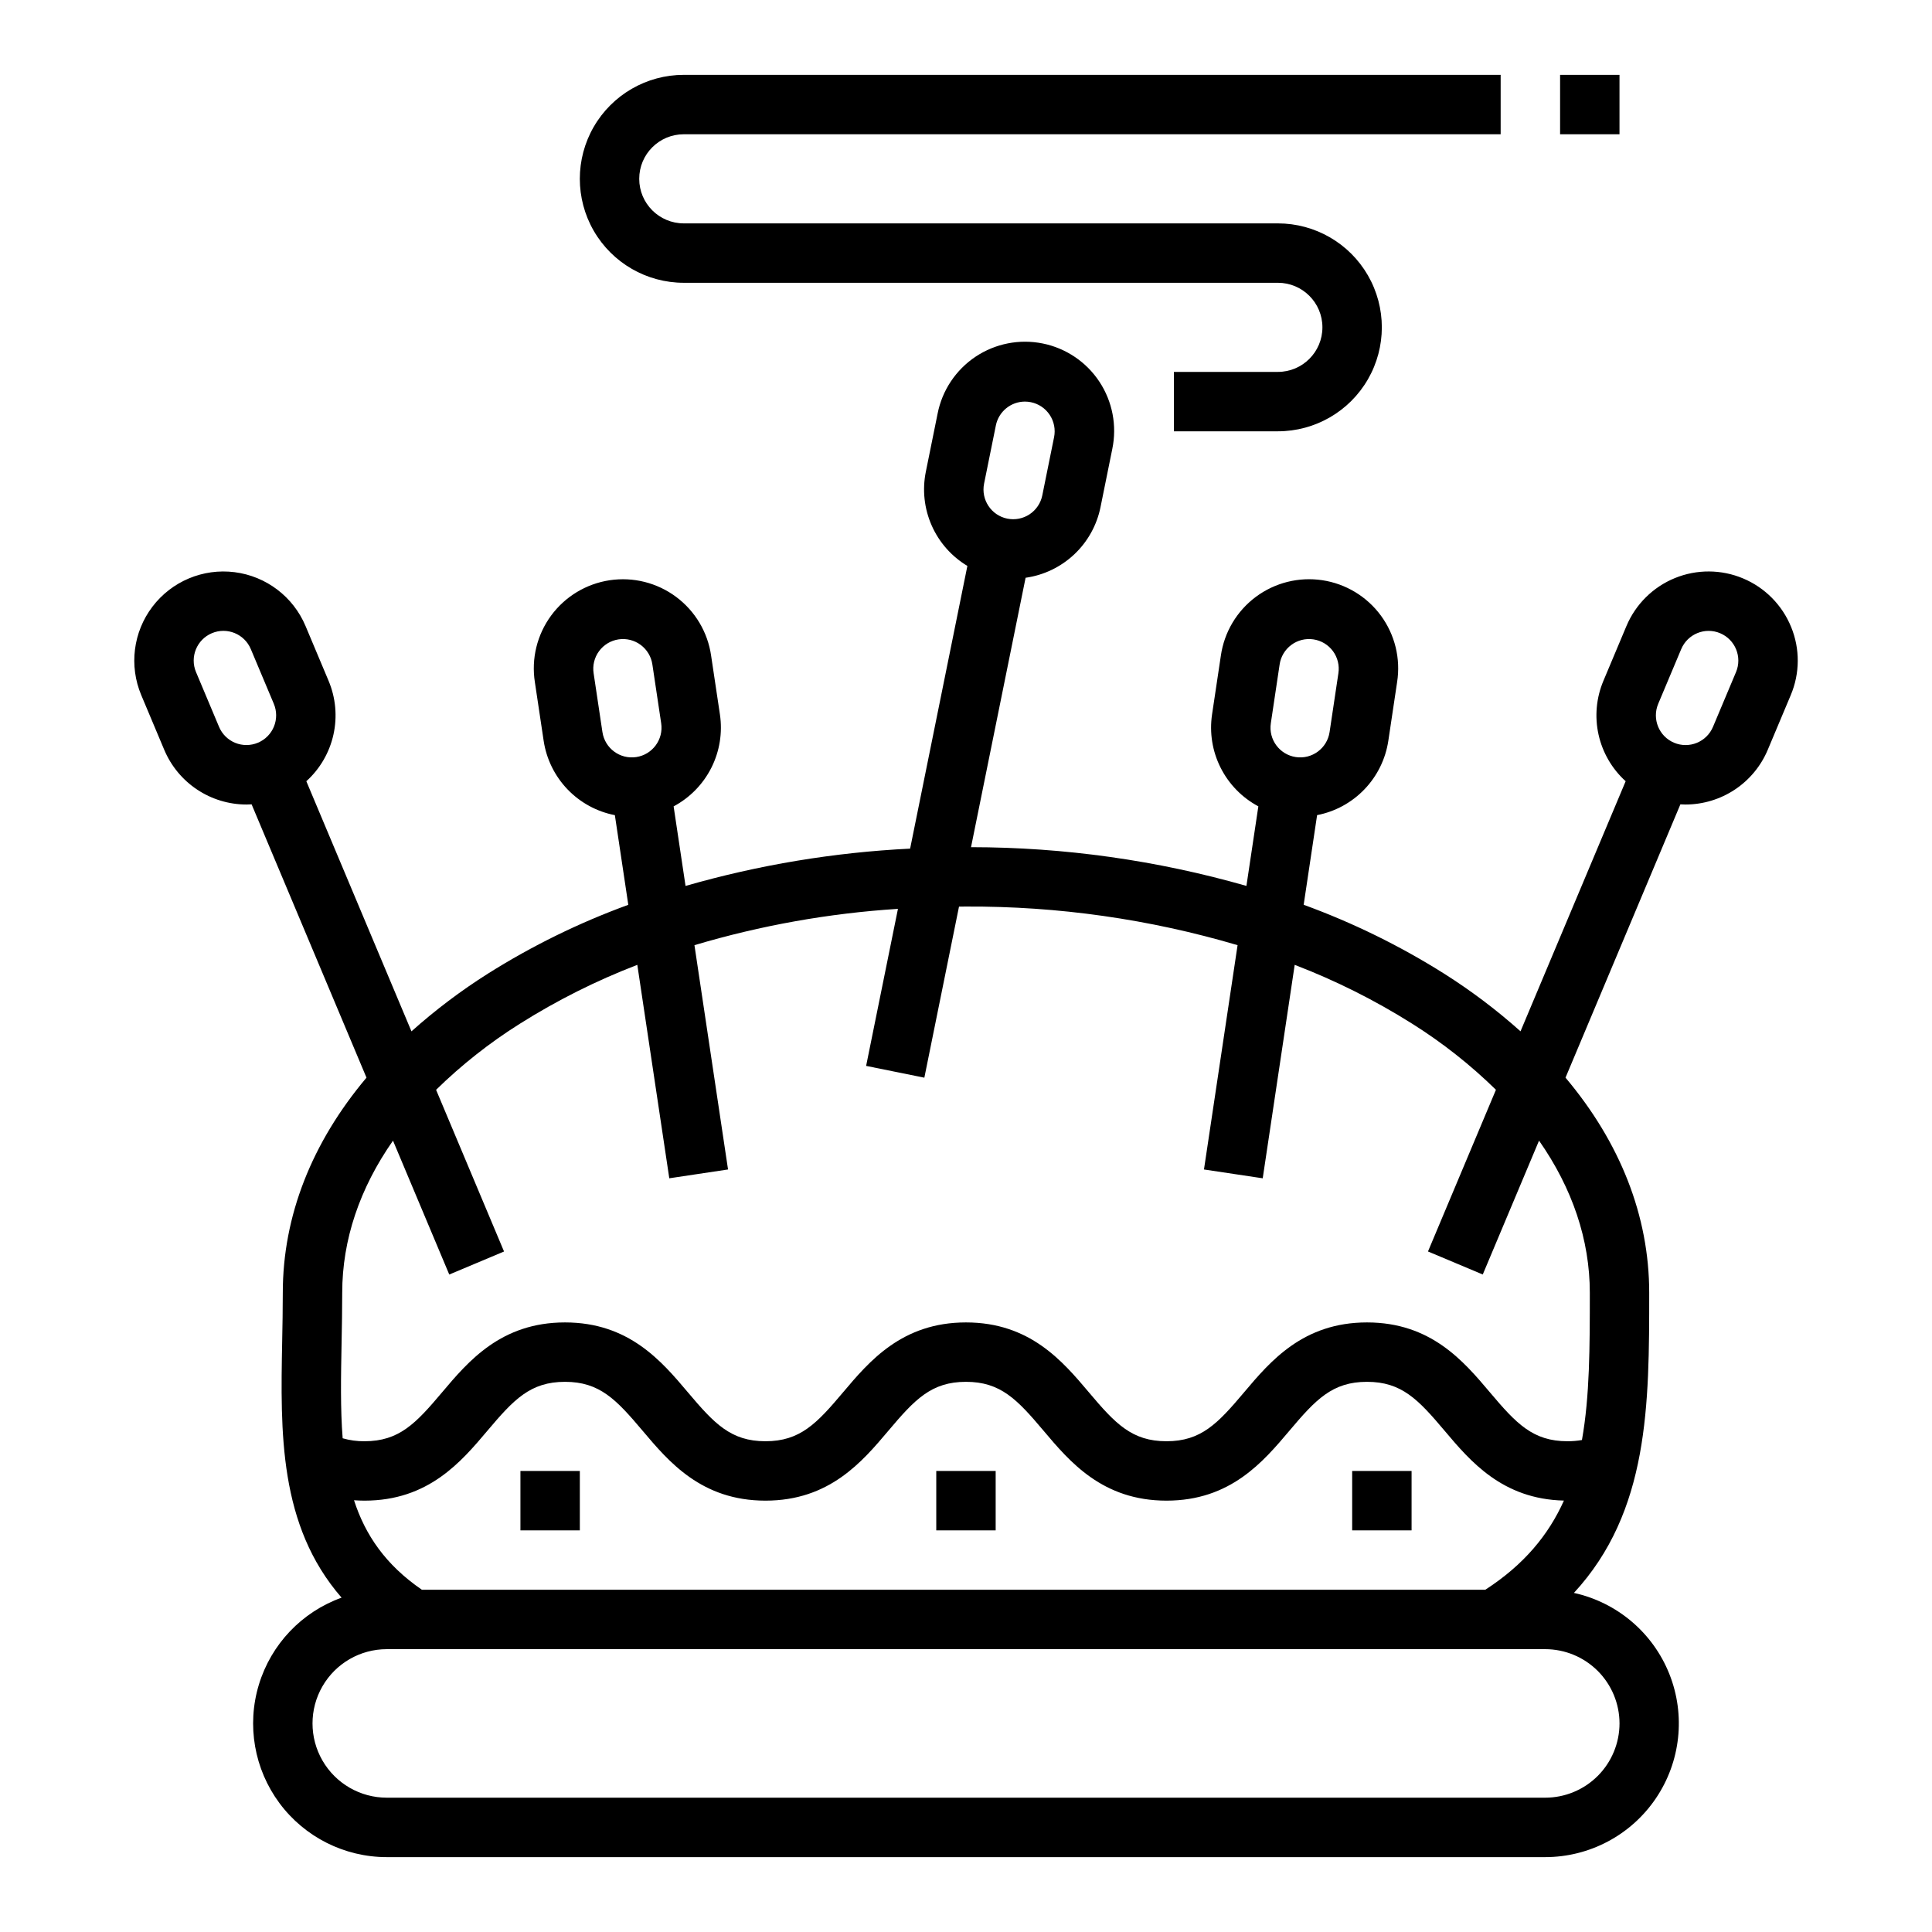
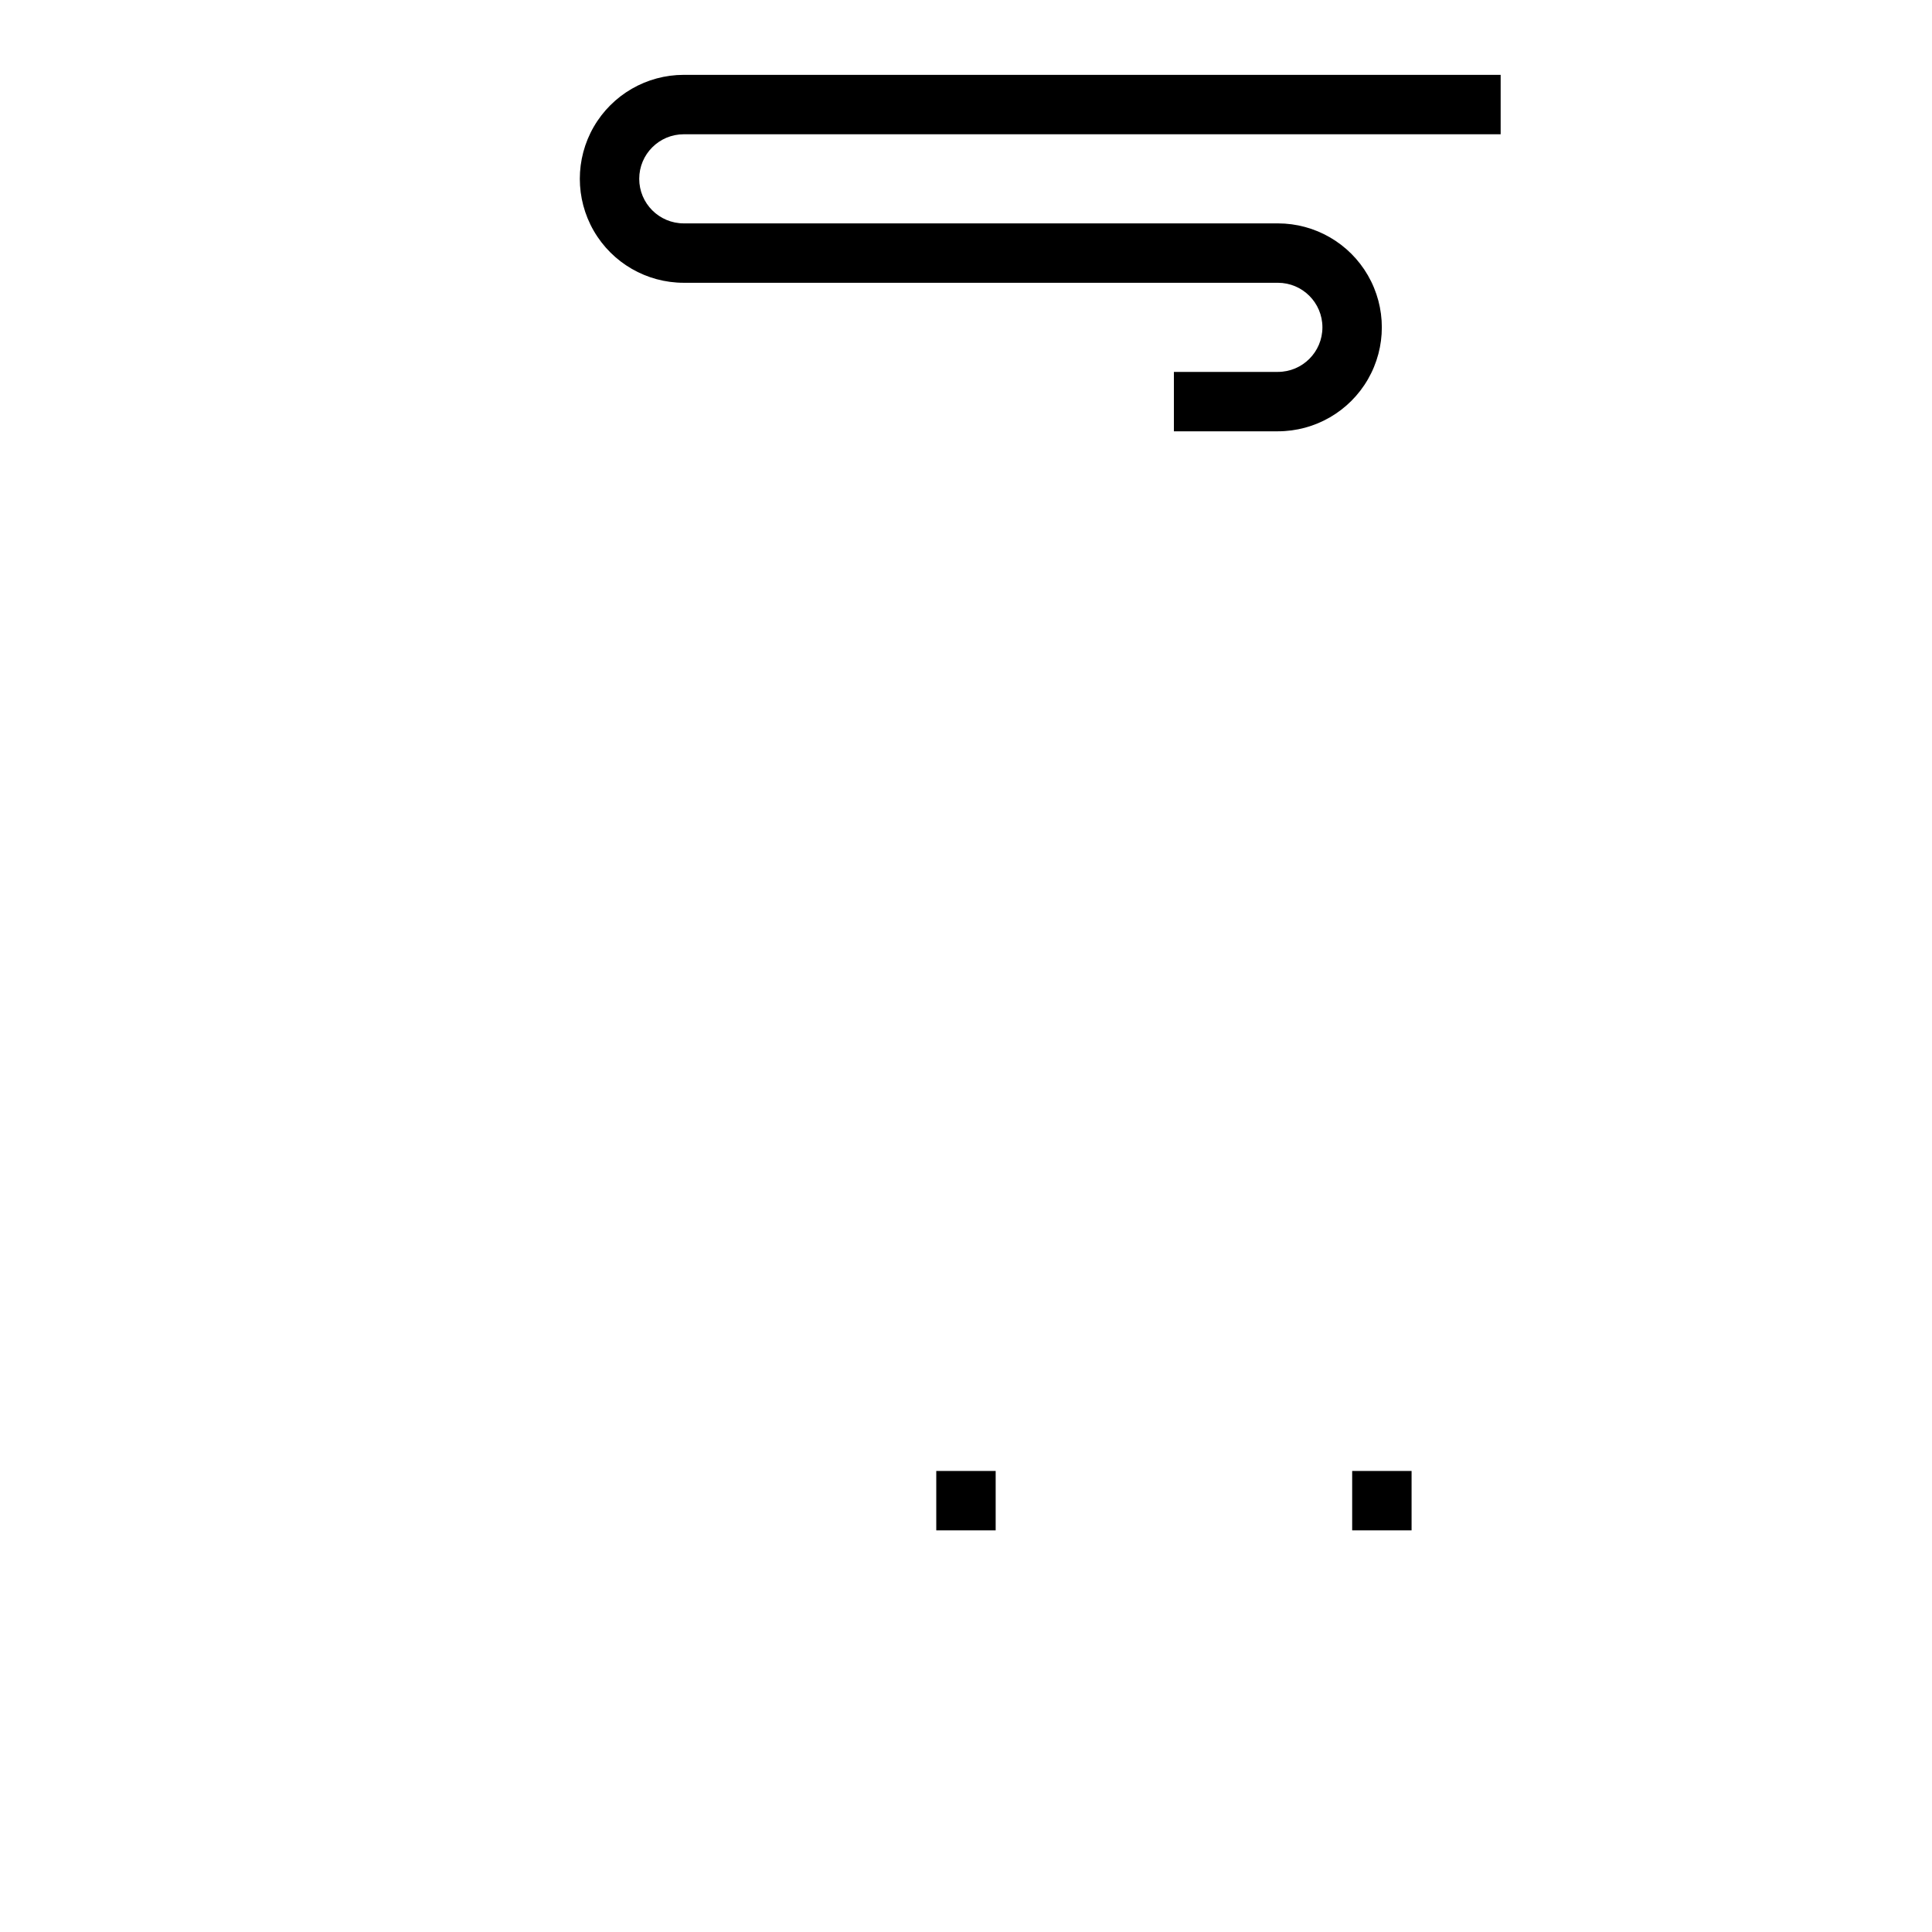
<svg xmlns="http://www.w3.org/2000/svg" fill="#000000" width="800px" height="800px" version="1.1" viewBox="144 144 512 512">
  <g>
    <path d="m325.21 218.94h157.44c6.519 0 11.805 5.289 11.805 11.809s-5.285 11.809-11.805 11.809h-27.555v15.742h27.555c9.844 0 18.938-5.25 23.859-13.773 4.922-8.527 4.922-19.027 0-27.555-4.922-8.523-14.016-13.773-23.859-13.773h-157.44c-6.523 0-11.809-5.289-11.809-11.809 0-6.523 5.285-11.809 11.809-11.809h216.48v-15.746h-216.48c-9.844 0-18.941 5.254-23.863 13.777-4.918 8.523-4.918 19.027 0 27.551 4.922 8.527 14.02 13.777 23.863 13.777z" />
-     <path d="m557.44 163.84h15.742v15.742h-15.742z" />
-     <path d="m618.66 310.14c-2.367-5.801-6.938-10.422-12.715-12.848-5.773-2.43-12.273-2.465-18.074-0.098-5.797 2.367-10.418 6.941-12.848 12.715l-6.102 14.516c-1.895 4.496-2.348 9.477-1.293 14.242 1.059 4.769 3.566 9.09 7.188 12.367l-27.863 66.277c-6.32-5.652-13.102-10.77-20.27-15.301-11.719-7.379-24.184-13.492-37.195-18.234l3.559-23.758c4.793-0.93 9.18-3.324 12.555-6.848 3.379-3.523 5.586-8.004 6.316-12.832l2.332-15.57c0.973-6.215-0.574-12.559-4.297-17.629-3.723-5.07-9.316-8.445-15.539-9.379-6.219-0.93-12.555 0.656-17.602 4.414-5.043 3.754-8.383 9.367-9.273 15.594l-2.332 15.57v0.004c-0.719 4.828 0.074 9.758 2.273 14.117 2.195 4.359 5.688 7.934 9.996 10.23l-3.16 21.086c-23.734-6.789-48.297-10.246-72.984-10.266l14.461-71.395c4.836-0.684 9.34-2.852 12.895-6.199 3.555-3.352 5.984-7.719 6.957-12.504l3.125-15.43c1.277-6.152 0.051-12.562-3.406-17.809-3.461-5.246-8.871-8.898-15.027-10.145-6.16-1.246-12.562 0.012-17.793 3.496-5.227 3.488-8.852 8.914-10.066 15.082l-3.125 15.43c-0.965 4.785-0.422 9.75 1.551 14.219 1.969 4.465 5.273 8.211 9.461 10.723l-15.172 74.918c-20.152 0.992-40.121 4.309-59.516 9.887l-3.16-21.086h0.004c4.305-2.297 7.797-5.871 9.996-10.23 2.195-4.359 2.992-9.289 2.273-14.117l-2.332-15.57v-0.004c-0.891-6.227-4.231-11.84-9.277-15.594-5.043-3.758-11.379-5.344-17.602-4.414-6.219 0.934-11.812 4.309-15.535 9.379-3.723 5.07-5.269 11.414-4.297 17.629l2.332 15.57c0.73 4.828 2.938 9.309 6.312 12.832 3.379 3.523 7.766 5.918 12.555 6.848l3.559 23.758h0.004c-13.012 4.742-25.48 10.855-37.195 18.234-7.172 4.531-13.949 9.648-20.273 15.301l-27.859-66.285c3.621-3.277 6.133-7.602 7.188-12.367 1.055-4.769 0.602-9.746-1.293-14.246l-6.102-14.512c-3.269-7.777-10.441-13.219-18.809-14.277-8.371-1.059-16.672 2.43-21.773 9.152-5.102 6.719-6.231 15.648-2.961 23.43l6.102 14.516v-0.004c1.805 4.285 4.832 7.945 8.707 10.52 3.871 2.574 8.414 3.953 13.066 3.961 0.457 0 0.914-0.02 1.371-0.047l30.445 72.43c-14.48 17.199-22.18 36.66-22.18 56.996 0 4.348-0.082 8.711-0.164 12.926-0.457 24.031-0.926 48.727 15.742 67.883h0.004c-10.551 3.789-18.684 12.352-21.93 23.082s-1.219 22.363 5.461 31.367c6.68 9 17.23 14.309 28.438 14.312h307.01c11.742-0.008 22.719-5.832 29.305-15.555 6.586-9.723 7.93-22.078 3.582-32.984-4.348-10.91-13.82-18.953-25.289-21.48 19.953-21.625 19.953-49.918 19.953-79.551 0-20.336-7.695-39.797-22.18-56.996l30.445-72.43c0.457 0.027 0.914 0.047 1.371 0.047h0.004c4.648-0.012 9.191-1.387 13.062-3.961 3.875-2.578 6.902-6.234 8.707-10.52l6.102-14.512v-0.004c2.441-5.769 2.477-12.277 0.094-18.07zm-137.88 25.539 2.332-15.57c0.297-2.074 1.41-3.945 3.094-5.199 1.68-1.25 3.793-1.781 5.867-1.469 2.074 0.309 3.938 1.434 5.18 3.125 1.238 1.691 1.754 3.805 1.43 5.879l-2.332 15.57v-0.004c-0.645 4.301-4.652 7.266-8.949 6.621-4.301-0.645-7.266-4.652-6.621-8.953zm-177.13 2.332-2.332-15.57v0.004c-0.324-2.074 0.191-4.188 1.434-5.879 1.238-1.691 3.106-2.816 5.176-3.125 2.074-0.312 4.188 0.219 5.867 1.469 1.684 1.254 2.797 3.125 3.094 5.199l2.332 15.57c0.645 4.301-2.32 8.309-6.617 8.953-4.301 0.645-8.309-2.32-8.953-6.621zm101.14-65.84 3.125-15.43c0.742-3.668 3.957-6.305 7.699-6.316 0.527 0 1.055 0.055 1.574 0.16 2.047 0.414 3.844 1.625 4.996 3.363 1.156 1.742 1.57 3.867 1.156 5.914l-3.125 15.43c-0.414 2.047-1.625 3.844-3.363 5-1.742 1.152-3.867 1.566-5.914 1.152-4.254-0.867-7.004-5.016-6.148-9.273zm-202.74 64.453-6.102-14.516c-1.684-4.008 0.199-8.621 4.207-10.309 4.008-1.684 8.621 0.199 10.309 4.207l6.102 14.512c0.809 1.926 0.82 4.094 0.031 6.027-0.789 1.934-2.312 3.473-4.238 4.281-1.926 0.812-4.094 0.824-6.027 0.035-1.93-0.789-3.473-2.312-4.281-4.238zm335.56 228.68h-281.8c-9.652-6.621-15.035-14.562-17.992-23.723 0.91 0.062 1.832 0.105 2.777 0.105 16.941 0 25.617-10.281 32.586-18.539 6.969-8.262 11.371-12.949 20.551-12.949 9.18 0 13.574 4.68 20.551 12.949 6.977 8.27 15.641 18.539 32.574 18.539 16.938 0 25.617-10.281 32.586-18.539 6.969-8.262 11.371-12.949 20.551-12.949 9.18 0 13.578 4.68 20.551 12.949 6.973 8.27 15.645 18.539 32.586 18.539s25.617-10.281 32.586-18.539c6.969-8.262 11.371-12.949 20.551-12.949 9.18 0 13.578 4.68 20.551 12.949 6.836 8.102 15.32 18.145 31.637 18.523-4.062 9.055-10.535 16.969-20.844 23.633zm35.578 35.422c-0.008 5.219-2.082 10.219-5.769 13.91-3.691 3.688-8.695 5.766-13.91 5.769h-307.01c-7.027 0-13.527-3.75-17.043-9.84-3.516-6.09-3.516-13.59 0-19.68 3.516-6.09 10.016-9.84 17.043-9.84h307.01c5.215 0.008 10.219 2.082 13.91 5.769 3.688 3.691 5.762 8.691 5.769 13.91zm-7.871-114.14c0 14.305-0.008 27.363-2.086 39.035-1.266 0.219-2.547 0.328-3.828 0.324-9.18 0-13.578-4.68-20.551-12.949-6.977-8.266-15.645-18.539-32.586-18.539-16.941 0-25.617 10.281-32.586 18.539-6.969 8.262-11.371 12.949-20.551 12.949s-13.578-4.68-20.551-12.949c-6.973-8.266-15.645-18.539-32.586-18.539-16.941 0-25.617 10.281-32.586 18.539-6.965 8.262-11.371 12.949-20.551 12.949-9.18 0-13.566-4.68-20.543-12.945-6.973-8.266-15.641-18.543-32.582-18.543-16.945 0-25.617 10.281-32.586 18.539-6.969 8.262-11.371 12.949-20.551 12.949-1.957 0.02-3.906-0.242-5.785-0.785-0.617-7.82-0.457-16.285-0.285-25.348 0.082-4.289 0.168-8.727 0.168-13.227 0-14.031 4.637-27.691 13.457-40.301l14.91 35.48 14.516-6.102-18.008-42.848c6.754-6.613 14.199-12.488 22.207-17.516 9.84-6.203 20.262-11.43 31.121-15.602l8.473 56.562 15.57-2.336-8.902-59.441c17.555-5.231 35.648-8.457 53.93-9.625l-8.434 41.617 15.43 3.125 9.184-45.336c0.617 0 1.234-0.016 1.855-0.016 24.359-0.113 48.605 3.332 71.969 10.234l-8.906 59.445 15.57 2.336 8.473-56.562v-0.004c10.859 4.168 21.285 9.391 31.125 15.594 8.008 5.031 15.453 10.902 22.207 17.516l-18.008 42.848 14.516 6.102 14.914-35.477c8.816 12.617 13.457 26.277 13.457 40.305zm38.742-164.47-6.102 14.516v-0.004c-1.688 4.008-6.301 5.891-10.309 4.207-4.008-1.684-5.891-6.301-4.207-10.309l6.102-14.516v0.004c1.688-4.008 6.301-5.891 10.309-4.207 4.008 1.684 5.891 6.301 4.207 10.309z" />
    <path d="m392.12 533.82h15.742v15.742h-15.742z" />
-     <path d="m281.92 533.82h15.742v15.742h-15.742z" />
    <path d="m502.34 533.82h15.742v15.742h-15.742z" />
  </g>
</svg>